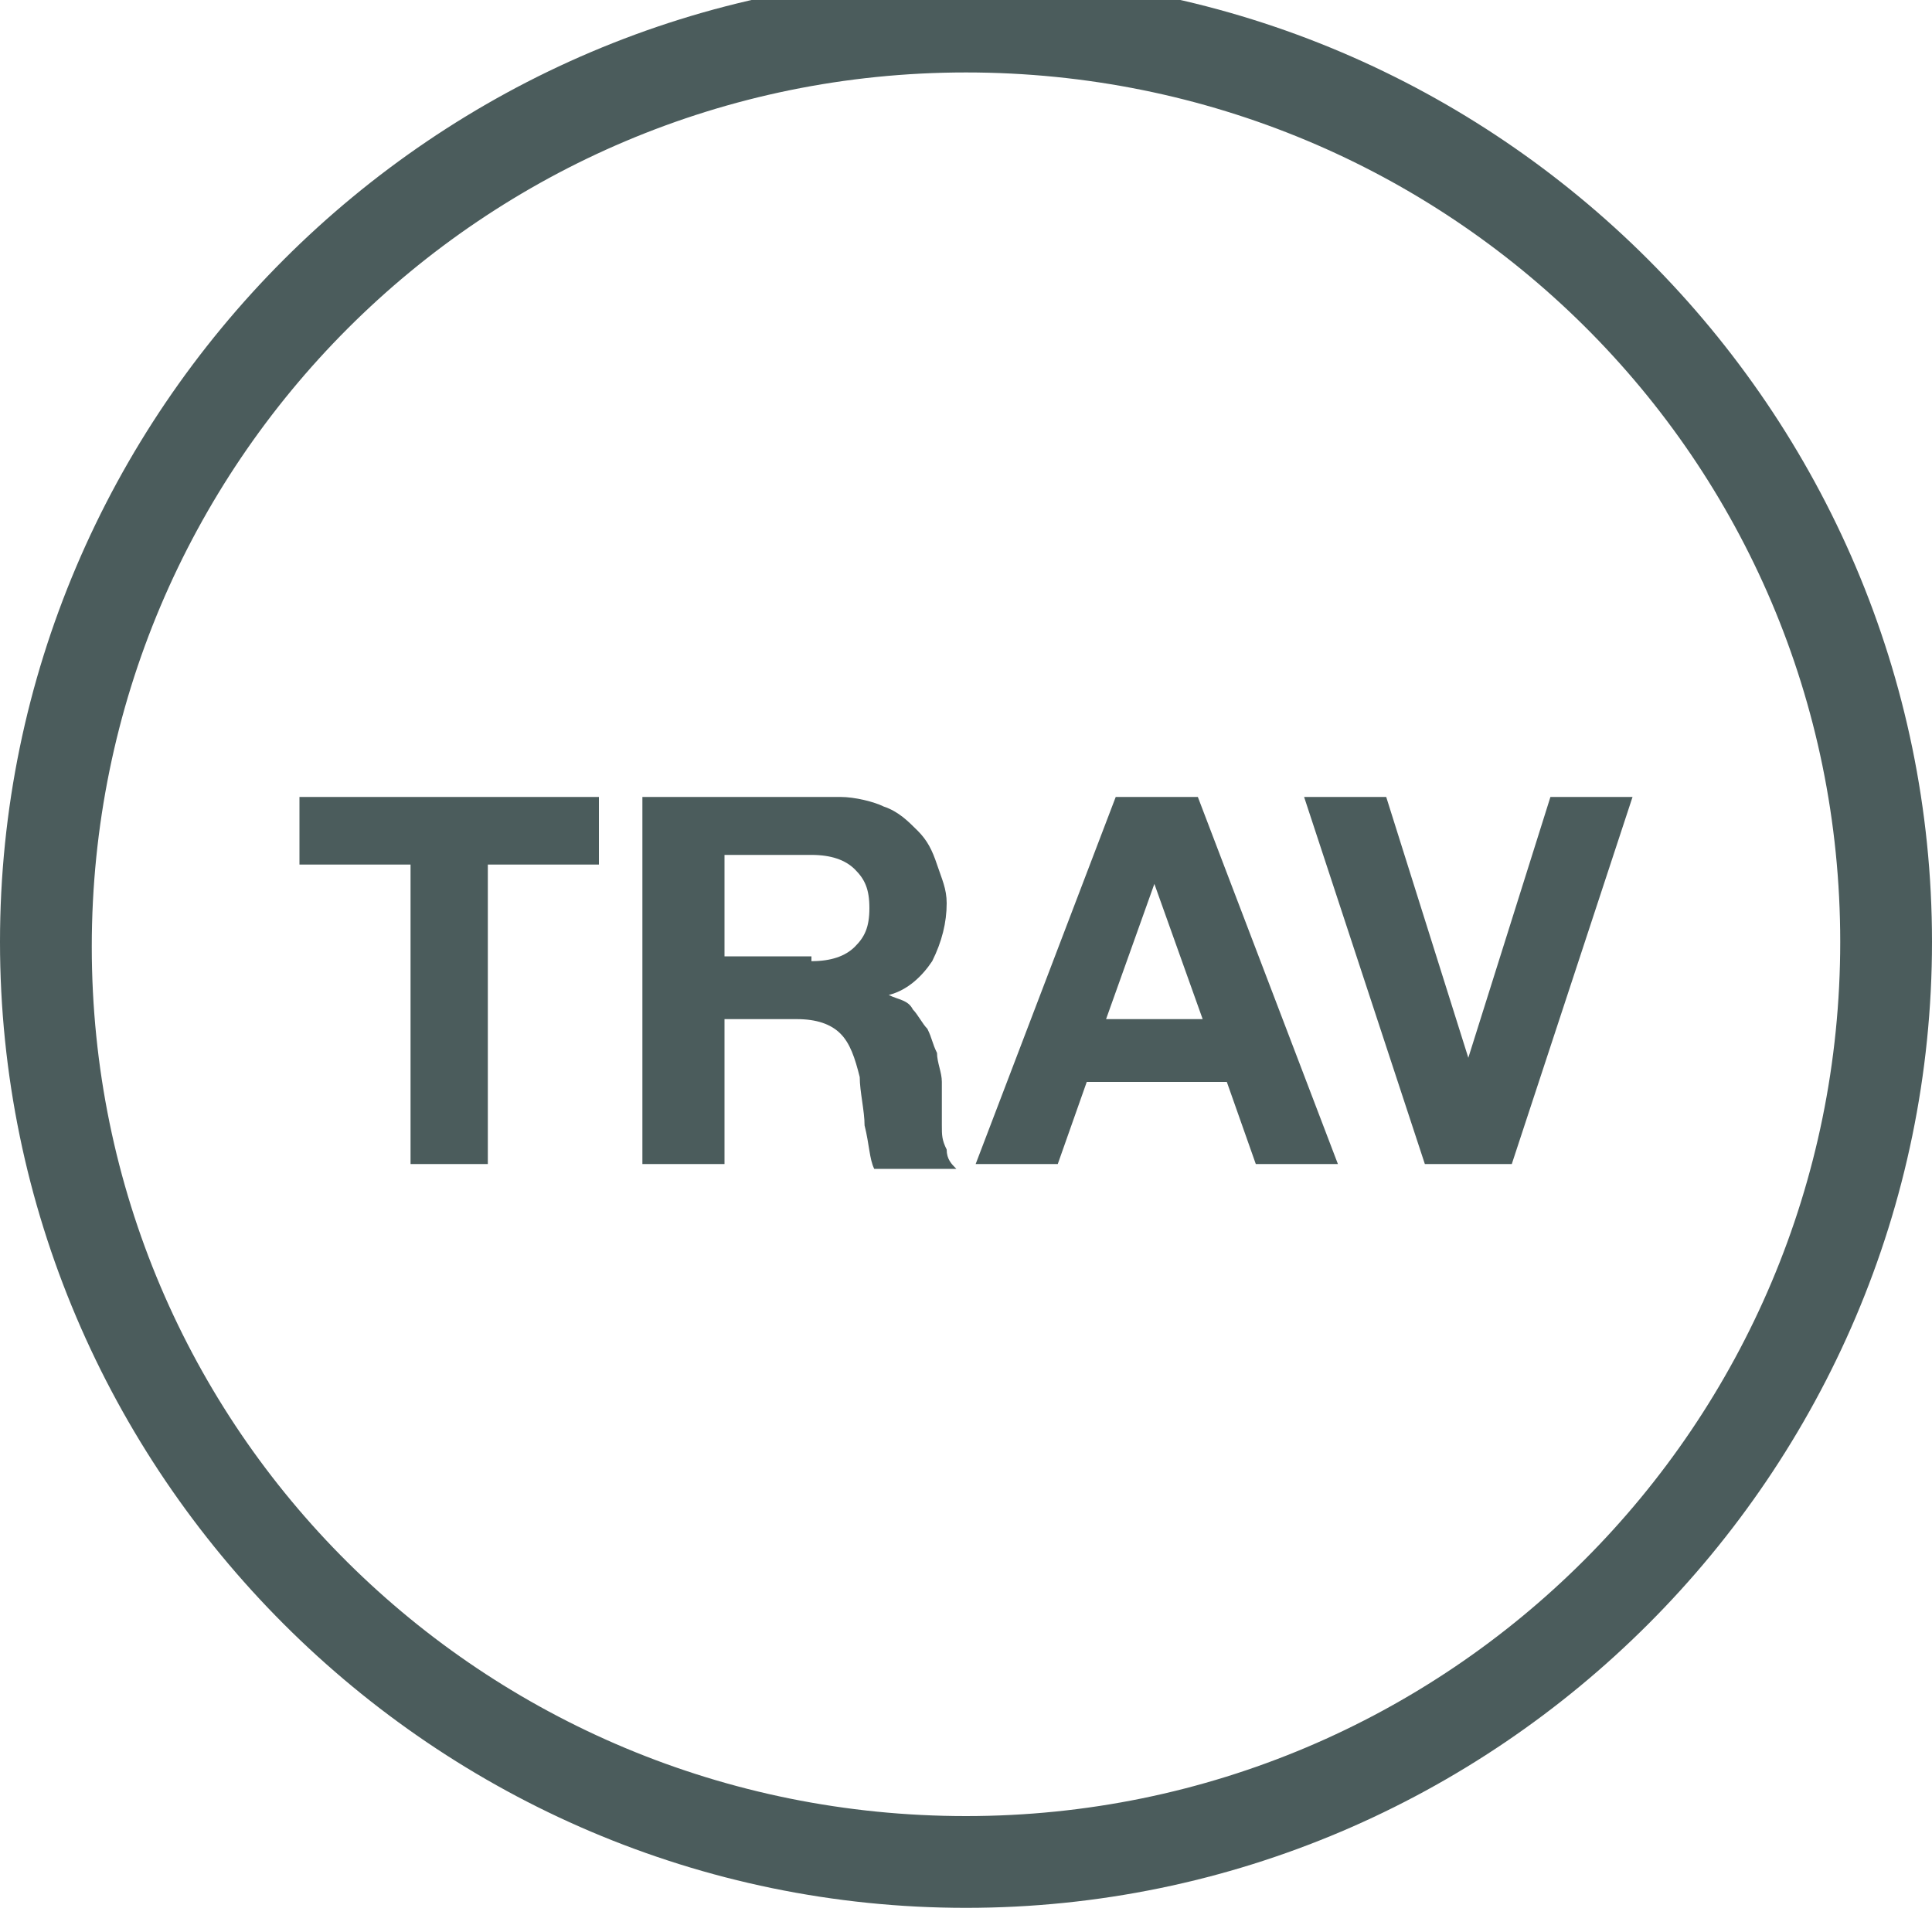
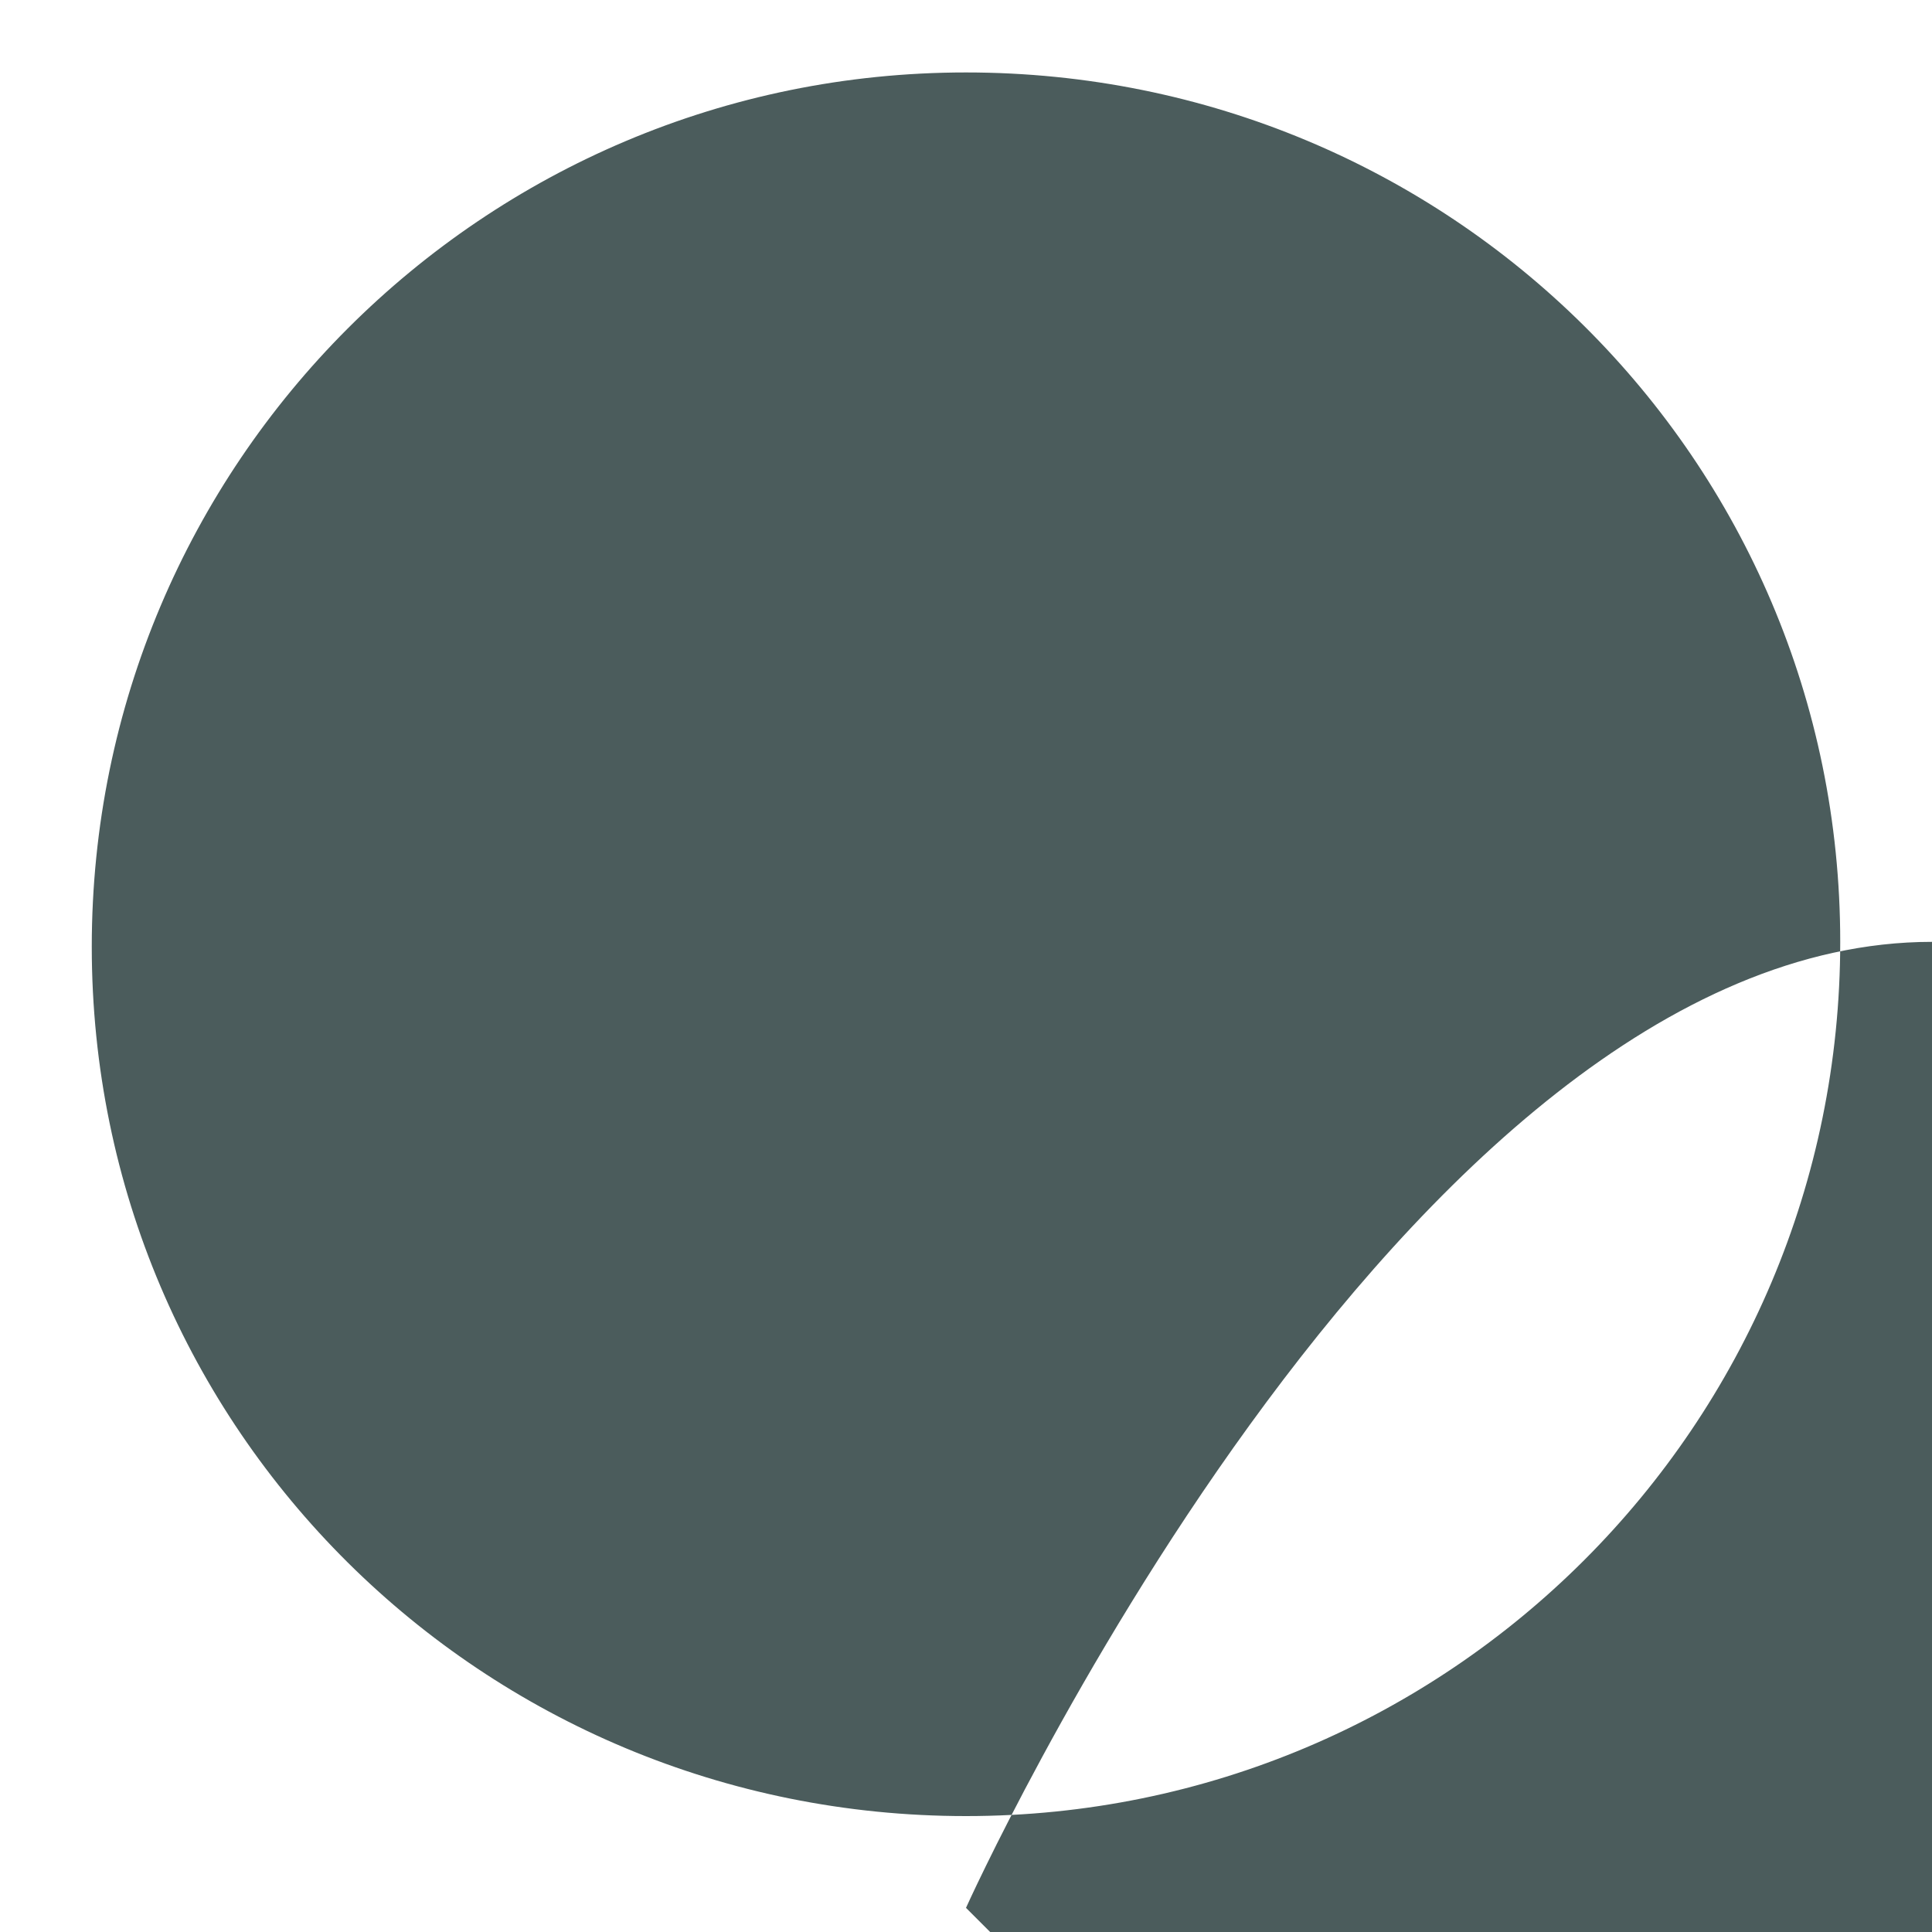
<svg xmlns="http://www.w3.org/2000/svg" fill="#4b5c5c" height="40" viewBox="0 0 40 40" width="40">
-   <path d="m20 39.5c-11 0-20-9-20-20s9-20 20-20 20 9 20 20-9 20-20 20zm0-38c-10 0-18.1 8.1-18.1 18.1s8.1 18 18.1 18 18.1-8.1 18.1-18.1-8.1-18-18.1-18z" />
-   <path d="m6.2 17.9v-1.4h6.2v1.4h-2.3v6.2h-1.6v-6.2zm11.2-1.4c.3 0 .7.1.9.2.3.1.5.3.7.5s.3.4.4.7.2.5.2.8c0 .4-.1.8-.3 1.2-.2.3-.5.6-.9.7.2.1.4.1.5.3.1.1.2.3.3.4.1.2.1.3.2.5 0 .2.1.4.1.6v.9c0 .2 0 .3.1.5 0 .2.1.3.2.4h-1.7c-.1-.2-.1-.5-.2-.9 0-.3-.1-.7-.1-1-.1-.4-.2-.7-.4-.9s-.5-.3-.9-.3h-1.5v3h-1.7v-7.6zm-.6 3.4c.4 0 .7-.1.9-.3s.3-.4.3-.8-.1-.6-.3-.8-.5-.3-.9-.3h-1.8v2.1h1.8zm8-3.4 2.9 7.6h-1.7l-.6-1.7h-2.9l-.6 1.7h-1.7l2.9-7.6zm.1 4.6-1-2.8-1 2.8zm4.6 3-2.5-7.6h1.7l1.7 5.4 1.7-5.4h1.7l-2.5 7.6z" />
+   <path d="m20 39.5s9-20 20-20 20 9 20 20-9 20-20 20zm0-38c-10 0-18.1 8.1-18.1 18.1s8.1 18 18.1 18 18.1-8.1 18.1-18.1-8.1-18-18.1-18z" />
</svg>